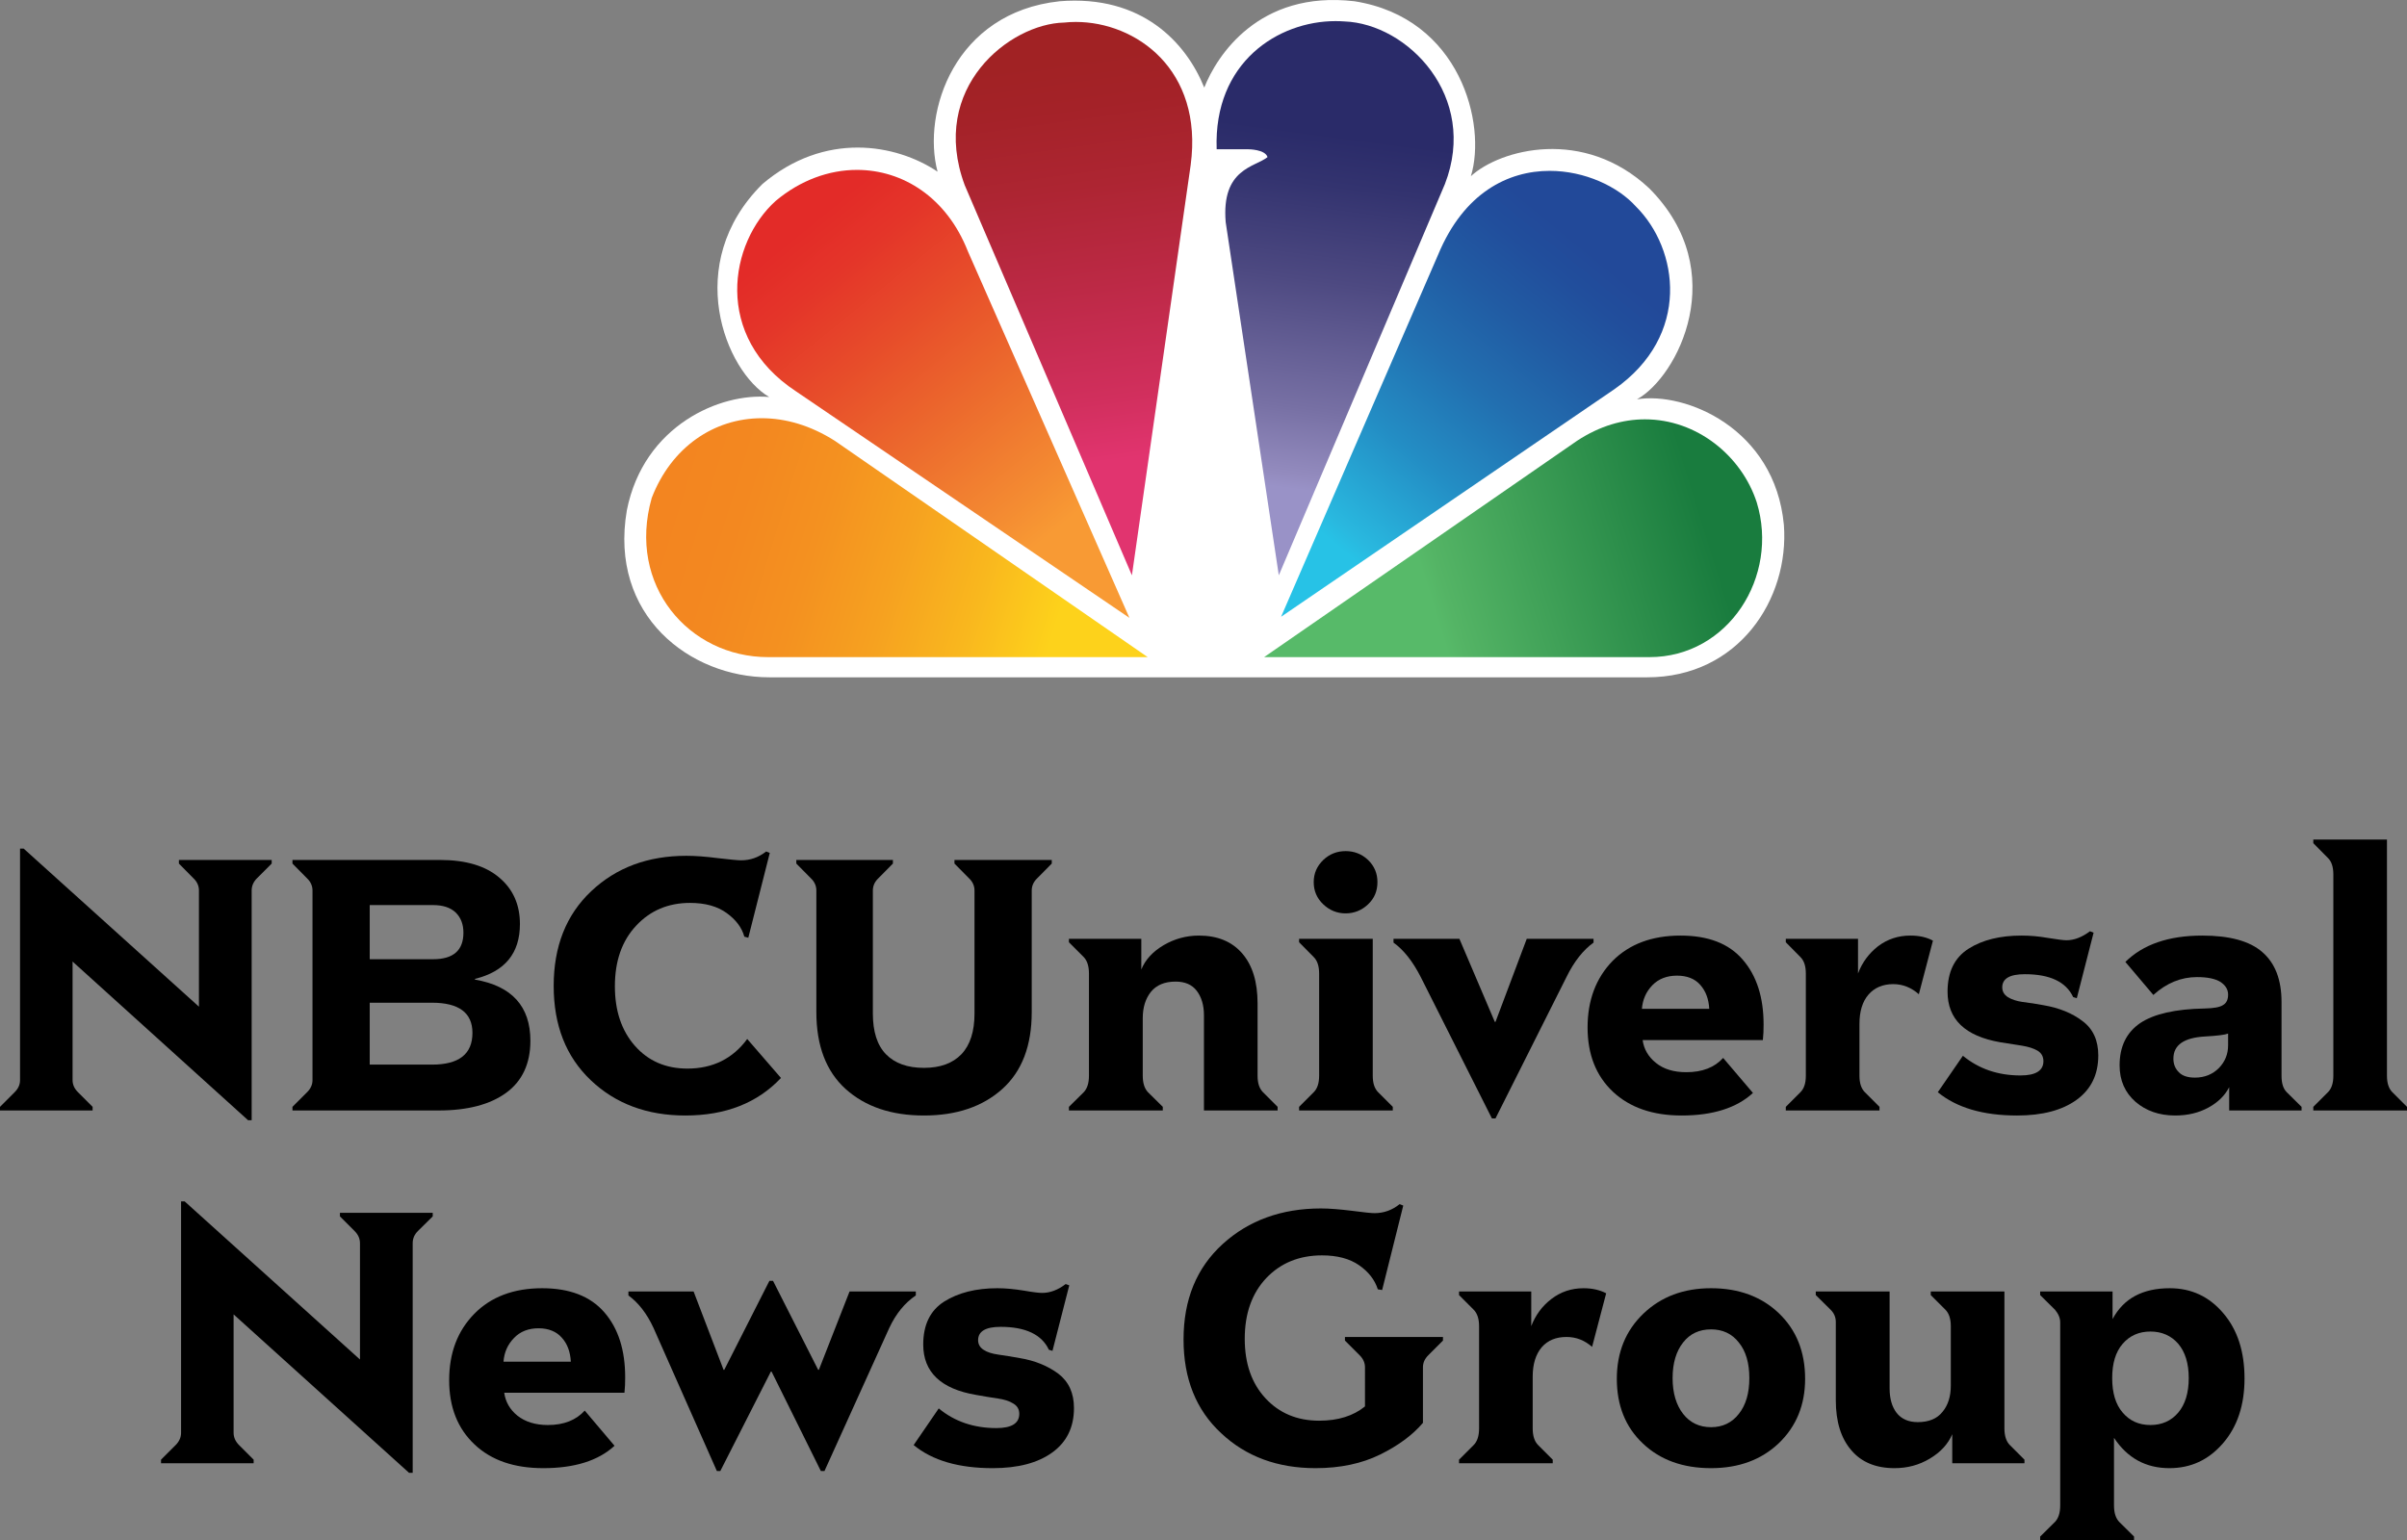
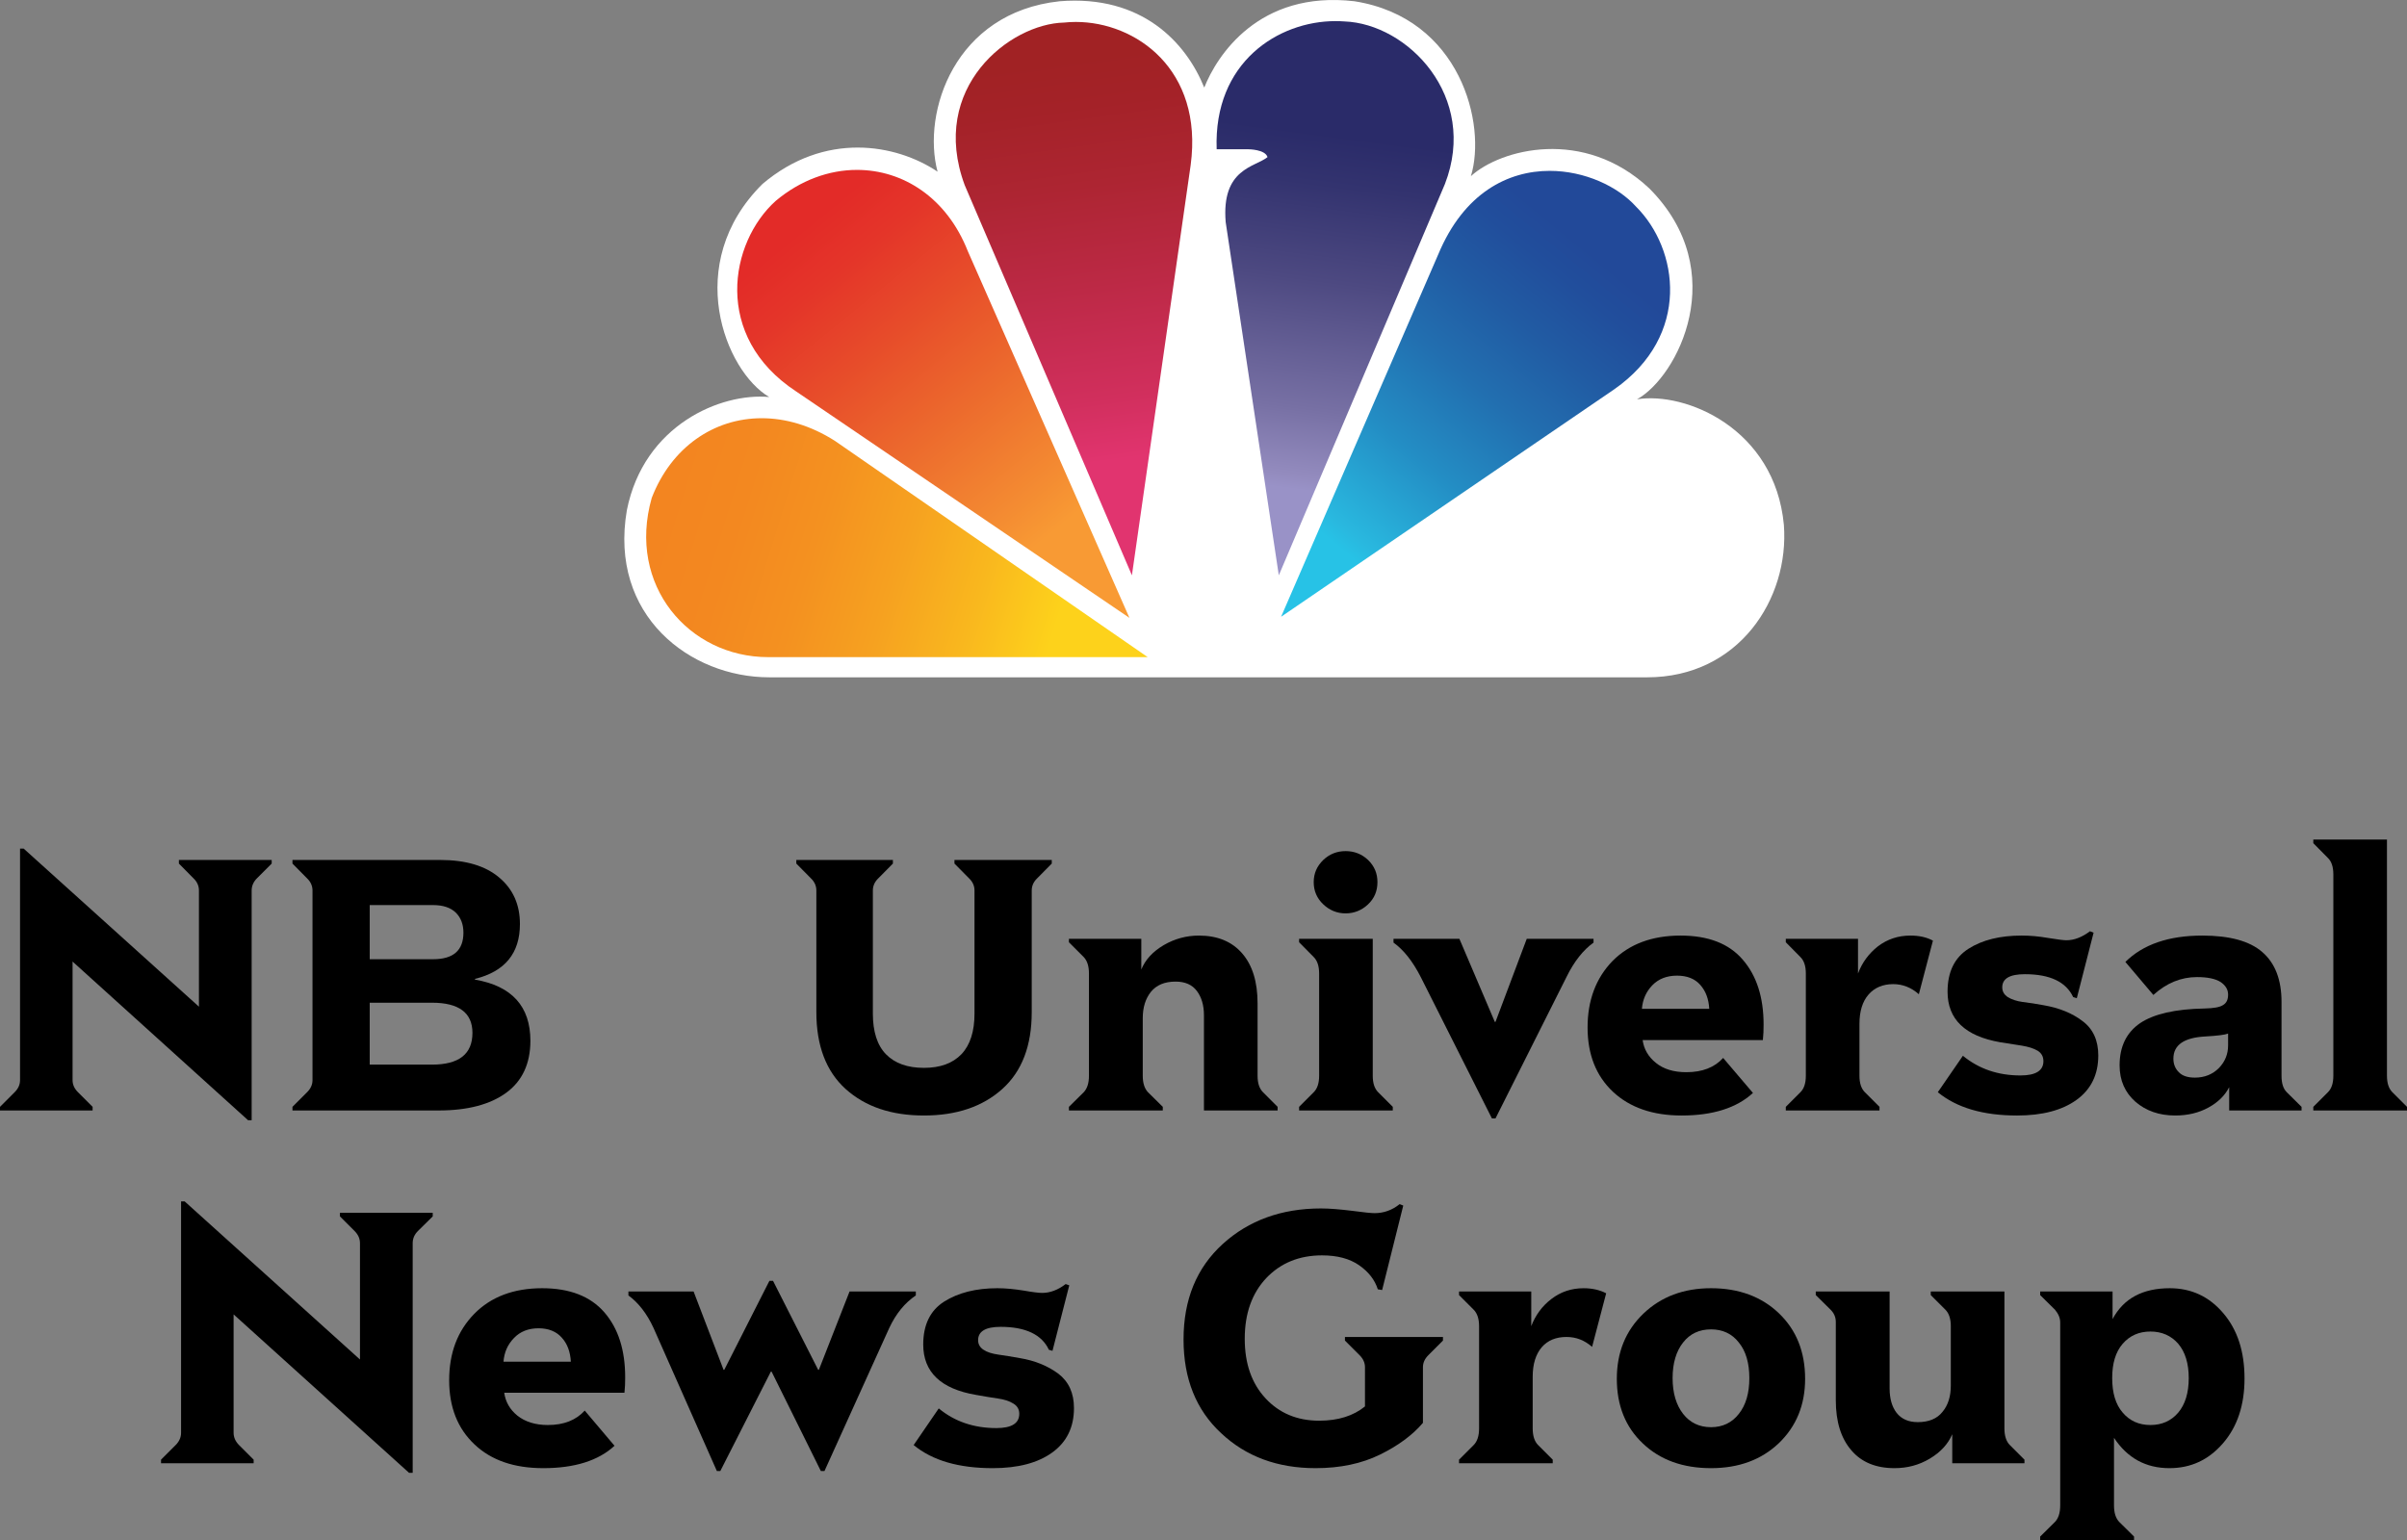
<svg xmlns="http://www.w3.org/2000/svg" xmlns:xlink="http://www.w3.org/1999/xlink" version="1.1" id="Layer_1" x="0px" y="0px" width="1000px" height="640.066px" viewBox="0 -25.806 1000 640.066" enable-background="new 0 -25.806 1000 640.066" xml:space="preserve">
  <rect x="0" y="-25.806" width="1000" height="640.066" fill="#808080" stroke="none" />
  <g>
    <path fill="#FFFFFF" d="M684.317,255.677c38.022,0,59.146-32.608,56.803-63.362c-3.753-40.076-40.848-55.442-61.02-52.178   c16.894-9.324,39.428-53.123,5.159-87.6c-27.236-25.631-61.962-16.316-74.169-5.134c6.577-21.431-4.228-65.697-48.354-72.684   c-39.893-4.657-57.269,22.827-62.424,35.879c-7.518-18.635-25.822-38.664-60.091-35.879c-43.657,4.667-57.27,46.137-50.707,70.823   c-17.36-11.651-46.936-16.773-72.758,5.125c-33.331,33.083-15.48,77.811,2.817,88.525c-20.181-1.862-52.098,11.65-59.146,47.054   c-7.509,43.799,26.289,69.429,59.146,69.429L684.317,255.677L684.317,255.677L684.317,255.677z" />
    <g>
      <g>
        <g>
          <defs>
            <path id="SVGID_1_" d="M322.298,57.66c-19.244,17.237-26.285,56.379,8.453,79.202l138.478,94.11L402.105,78.626       C393.341,56.303,375.124,44.8,356.049,44.8C344.471,44.799,332.589,49.039,322.298,57.66" />
          </defs>
          <clipPath id="SVGID_2_">
            <use xlink:href="#SVGID_1_" overflow="visible" />
          </clipPath>
          <linearGradient id="SVGID_3_" gradientUnits="userSpaceOnUse" x1="513.252" y1="750.666" x2="521.855" y2="750.666" gradientTransform="matrix(15.561 19.128 19.128 -15.561 -22015.988 1936.258)">
            <stop offset="0" style="stop-color:#E32B28" />
            <stop offset="0.107" style="stop-color:#E43529" />
            <stop offset="0.269" style="stop-color:#E74C2A" />
            <stop offset="0.466" style="stop-color:#EC6A2D" />
            <stop offset="0.688" style="stop-color:#F48C32" />
            <stop offset="0.77" style="stop-color:#F89A34" />
            <stop offset="1" style="stop-color:#F89A34" />
          </linearGradient>
          <polygon clip-path="url(#SVGID_2_)" fill="url(#SVGID_3_)" points="400.248,-39.367 561.055,156.837 364.996,315.14       204.189,118.944     " />
        </g>
      </g>
    </g>
    <g>
      <g>
        <g>
          <defs>
            <path id="SVGID_4_" d="M442.101-16.426c-22.542,0.468-56.337,27.024-41.31,67.56l69.466,162.153l24.417-170.539       c5.289-39.752-22.865-59.431-47.684-59.431C445.347-16.683,443.711-16.608,442.101-16.426" />
          </defs>
          <clipPath id="SVGID_5_">
            <use xlink:href="#SVGID_4_" overflow="visible" />
          </clipPath>
          <linearGradient id="SVGID_6_" gradientUnits="userSpaceOnUse" x1="520.433" y1="748.513" x2="528.985" y2="748.513" gradientTransform="matrix(3.317 24.135 24.135 -3.317 -19362.088 -10077.144)">
            <stop offset="0" style="stop-color:#A12224" />
            <stop offset="0.097" style="stop-color:#A42228" />
            <stop offset="0.255" style="stop-color:#AD2532" />
            <stop offset="0.453" style="stop-color:#BC2945" />
            <stop offset="0.681" style="stop-color:#D12F5D" />
            <stop offset="0.806" style="stop-color:#E1346F" />
            <stop offset="1" style="stop-color:#E1346F" />
          </linearGradient>
          <polygon clip-path="url(#SVGID_5_)" fill="url(#SVGID_6_)" points="497.844,-31.974 531.218,209.022 387.883,228.577       354.511,-12.42     " />
        </g>
      </g>
    </g>
    <g>
      <g>
        <g>
          <defs>
            <path id="SVGID_7_" d="M505.47,36.228h13.143c0,0,7.035,0,7.981,3.265c-5.169,4.197-19.244,4.666-17.376,27.024l22.067,146.771       l69.013-162.619c14.067-36.338-15.496-66.625-41.786-67.569c-1.214-0.089-2.434-0.13-3.674-0.13       C531.192-17.034,504.129-0.075,505.47,36.228" />
          </defs>
          <clipPath id="SVGID_8_">
            <use xlink:href="#SVGID_7_" overflow="visible" />
          </clipPath>
          <linearGradient id="SVGID_9_" gradientUnits="userSpaceOnUse" x1="524.581" y1="748.842" x2="533.133" y2="748.842" gradientTransform="matrix(-2.512 18.893 18.893 2.512 -12262.032 -11760.025)">
            <stop offset="0" style="stop-color:#2A2B69" />
            <stop offset="0.129" style="stop-color:#33336F" />
            <stop offset="0.373" style="stop-color:#4D4981" />
            <stop offset="0.701" style="stop-color:#7770A4" />
            <stop offset="0.873" style="stop-color:#938BBE" />
            <stop offset="0.909" style="stop-color:#9992C7" />
            <stop offset="1" style="stop-color:#9992C7" />
          </linearGradient>
          <polygon clip-path="url(#SVGID_8_)" fill="url(#SVGID_9_)" points="644.68,-13.036 612.45,227.578 473.817,209.289       506.043,-31.33     " />
        </g>
      </g>
    </g>
    <g>
      <g>
        <g>
          <defs>
            <path id="SVGID_10_" d="M597.479,80.029l-65.245,150.484l138.478-94.576c31.914-22.367,26.75-58.246,8.908-75.957       c-7.524-8.321-21.239-14.779-35.807-14.779C626.584,45.201,608.176,54.256,597.479,80.029" />
          </defs>
          <clipPath id="SVGID_11_">
            <use xlink:href="#SVGID_10_" overflow="visible" />
          </clipPath>
          <linearGradient id="SVGID_12_" gradientUnits="userSpaceOnUse" x1="530.371" y1="756.847" x2="538.973" y2="756.847" gradientTransform="matrix(-16.503 20.029 20.029 16.503 -5724.301 -23053.258)">
            <stop offset="0" style="stop-color:#224999" />
            <stop offset="0.127" style="stop-color:#224999" />
            <stop offset="0.197" style="stop-color:#214E9C" />
            <stop offset="0.311" style="stop-color:#215BA3" />
            <stop offset="0.456" style="stop-color:#226FB0" />
            <stop offset="0.625" style="stop-color:#238DC4" />
            <stop offset="0.814" style="stop-color:#29B8DF" />
            <stop offset="0.849" style="stop-color:#27C2E6" />
            <stop offset="1" style="stop-color:#27C2E6" />
          </linearGradient>
          <polygon clip-path="url(#SVGID_11_)" fill="url(#SVGID_12_)" points="794.257,120.14 633.724,313.521 440.604,155.576       601.138,-37.808     " />
        </g>
      </g>
    </g>
    <g>
      <g>
        <g>
          <defs>
            <path id="SVGID_13_" d="M683.399,148.464c-9.097,0-18.724,2.688-28.188,8.906L525.18,247.288h160.084       c32.855,0,53.977-33.542,44.59-64.289c-6.278-19.346-24.857-34.535-46.438-34.535H683.399L683.399,148.464z" />
          </defs>
          <clipPath id="SVGID_14_">
            <use xlink:href="#SVGID_13_" overflow="visible" />
          </clipPath>
          <linearGradient id="SVGID_15_" gradientUnits="userSpaceOnUse" x1="534.297" y1="763.001" x2="542.913" y2="763.001" gradientTransform="matrix(-22.95 7.124 7.124 22.95 7553.682 -21149.012)">
            <stop offset="0" style="stop-color:#197C3E" />
            <stop offset="0.121" style="stop-color:#197C3E" />
            <stop offset="0.657" style="stop-color:#54B465" />
            <stop offset="0.691" style="stop-color:#57BA69" />
            <stop offset="1" style="stop-color:#57BA69" />
          </linearGradient>
-           <polygon clip-path="url(#SVGID_14_)" fill="url(#SVGID_15_)" points="767.431,238.608 543.994,307.445 496.989,157.152       720.428,88.307     " />
        </g>
      </g>
    </g>
    <g>
      <g>
        <g>
          <defs>
            <path id="SVGID_16_" d="M270.758,181.14c-10.324,36.338,15.488,66.149,48.353,66.149h157.716L346.804,157.37       c-10.006-6.369-20.44-9.373-30.35-9.373C296.631,147.998,278.901,160.015,270.758,181.14" />
          </defs>
          <clipPath id="SVGID_17_">
            <use xlink:href="#SVGID_16_" overflow="visible" />
          </clipPath>
          <linearGradient id="SVGID_18_" gradientUnits="userSpaceOnUse" x1="506.775" y1="757.327" x2="515.389" y2="757.327" gradientTransform="matrix(22.727 7.035 7.035 -22.727 -16563.756 13817.663)">
            <stop offset="0" style="stop-color:#F38520" />
            <stop offset="0.145" style="stop-color:#F38820" />
            <stop offset="0.307" style="stop-color:#F49120" />
            <stop offset="0.478" style="stop-color:#F6A120" />
            <stop offset="0.653" style="stop-color:#F9B71E" />
            <stop offset="0.824" style="stop-color:#FDD21B" />
            <stop offset="1" style="stop-color:#FDD21B" />
          </linearGradient>
          <polygon clip-path="url(#SVGID_17_)" fill="url(#SVGID_18_)" points="279.351,87.331 505.079,156.687 457.908,307.964       232.177,238.608     " />
        </g>
      </g>
    </g>
    <path d="M0,434.183l6.075-6.076c1.5-1.5,2.25-3.15,2.25-5.025v-96.227h1.5l72.827,65.701v-48.301c0-1.875-0.75-3.601-2.25-5.026   l-6.076-6.149v-1.5h38.551v1.5l-6.15,6.149c-1.425,1.426-2.175,3.151-2.175,5.026v95.477h-1.5l-72.901-65.927v49.276   c0,1.875,0.75,3.525,2.25,5.025l6.076,6.076v1.499H0V434.183L0,434.183z" />
    <path d="M121.503,434.183l6.075-6.076c1.5-1.5,2.25-3.15,2.25-5.025v-78.826c0-1.875-0.75-3.601-2.25-5.026l-6.075-6.149v-1.5   h61.352c10.725,0,18.9,2.475,24.601,7.351c5.7,4.8,8.55,11.25,8.55,19.275c0,12.149-6.225,19.725-18.676,22.801v0.299   c15.301,2.626,23.026,11.101,23.026,25.426c0,9.451-3.375,16.727-10.05,21.601c-6.675,4.876-16.051,7.351-28.05,7.351h-60.752   V434.183L121.503,434.183z M179.93,372.831c8.4,0,12.601-3.676,12.601-11.026c0-3.449-1.05-6.226-3.15-8.325   c-2.175-2.1-5.325-3.149-9.45-3.149h-26.326v22.501H179.93L179.93,372.831z M179.48,416.632c11.175,0,16.8-4.351,16.8-13.201   c0-8.325-5.625-12.524-16.8-12.524h-25.876v25.726H179.48L179.48,416.632z" />
-     <path d="M245.481,423.156c-10.35-9.825-15.45-22.875-15.45-39.226c0-16.426,5.175-29.552,15.6-39.376   c10.426-9.825,23.551-14.701,39.526-14.701c3.6,0,7.95,0.3,13.125,0.976c5.101,0.601,8.326,0.899,9.601,0.899   c3.825,0,7.275-1.2,10.425-3.675l1.5,0.6l-8.925,35.251l-1.65-0.449c-1.05-3.825-3.525-7.051-7.35-9.825   c-3.825-2.775-8.85-4.201-15.225-4.201c-9,0-16.5,3.151-22.351,9.451c-5.925,6.301-8.85,14.7-8.85,25.201   c0,10.199,2.775,18.45,8.325,24.75c5.55,6.301,12.826,9.45,21.826,9.45c10.5,0,18.826-4.125,24.826-12.301l14.025,16.2   c-9.75,10.352-22.951,15.601-39.751,15.601C268.882,437.781,255.757,432.906,245.481,423.156L245.481,423.156z" />
    <path d="M351.309,426.757c-8.1-7.351-12.15-18.001-12.15-31.952v-50.55c0-1.875-0.75-3.601-2.25-5.026l-6.075-6.149v-1.5h40.126   v1.5l-6.076,6.149c-1.5,1.426-2.25,3.151-2.25,5.026v51.15c0,7.5,1.8,13.2,5.475,16.95c3.675,3.75,8.925,5.625,15.75,5.625   c6.75,0,11.925-1.875,15.601-5.699c3.6-3.825,5.4-9.45,5.4-16.876v-51.15c0-1.875-0.75-3.601-2.25-5.026l-6.075-6.149v-1.5h40.426   v1.5l-6.075,6.149c-1.5,1.426-2.25,3.151-2.25,5.026v50.55c0,13.951-4.05,24.602-12.225,31.952   c-8.175,7.35-19.051,11.024-32.551,11.024C370.285,437.781,359.484,434.106,351.309,426.757L351.309,426.757z" />
    <path d="M444.087,434.183l6.15-6.076c1.424-1.5,2.175-3.75,2.175-6.825v-42.526c0-3.075-0.75-5.325-2.175-6.825l-6.15-6.15v-1.425   h30.075v12.751c1.65-4.05,4.725-7.426,9.301-10.126c4.499-2.625,9.375-3.975,14.625-3.975c7.726,0,13.725,2.475,18,7.425   c4.275,4.951,6.376,11.851,6.376,20.775v30.076c0,3.075,0.75,5.325,2.25,6.825l6.074,6.076v1.499h-30.601v-39.526   c0-4.275-1.05-7.649-3-10.199c-1.949-2.551-4.875-3.826-8.774-3.826c-4.576,0-7.951,1.425-10.276,4.275   c-2.25,2.851-3.375,6.45-3.375,10.95v23.926c0,3.075,0.75,5.325,2.175,6.825l6.15,6.076v1.499h-39.001V434.183L444.087,434.183z" />
    <path d="M539.714,434.183l6.074-6.076c1.501-1.5,2.251-3.75,2.251-6.825v-42.526c0-3.075-0.75-5.325-2.251-6.825l-6.074-6.15   v-1.425h30.601v56.927c0,3.075,0.751,5.325,2.251,6.825l6.074,6.076v1.499h-38.926V434.183L539.714,434.183z M549.765,350.029   c-2.626-2.476-3.977-5.55-3.977-9.225c0-3.676,1.351-6.675,3.977-9.226c2.624-2.476,5.699-3.675,9.3-3.675   c3.525,0,6.675,1.199,9.3,3.675c2.625,2.551,3.9,5.55,3.9,9.226c0,3.675-1.275,6.749-3.9,9.225c-2.625,2.475-5.774,3.751-9.3,3.751   C555.464,353.78,552.389,352.504,549.765,350.029L549.765,350.029z" />
    <path d="M590.265,380.255c-3.374-6.601-7.124-11.324-11.325-14.325v-1.575h27.377l14.7,34.501h0.3l12.976-34.501h27.749v1.575   c-4.199,3.001-8.024,7.725-11.25,14.325l-29.475,58.728h-1.5L590.265,380.255L590.265,380.255z" />
    <path d="M670.067,427.881c-6.975-6.6-10.5-15.45-10.5-26.7s3.449-20.476,10.351-27.601c6.975-7.05,16.425-10.575,28.275-10.575   c11.475,0,20.1,3.3,25.875,10.051c5.775,6.675,8.625,15.675,8.625,26.925c0,2.325-0.074,4.426-0.3,6.451h-49.951   c0.524,3.75,2.325,6.899,5.475,9.449c3.226,2.626,7.426,3.9,12.677,3.9c6.599,0,11.699-1.949,15.299-5.926l12.376,14.55   c-6.751,6.227-16.65,9.376-29.626,9.376C686.643,437.781,677.117,434.482,670.067,427.881L670.067,427.881z M686.492,383.63   c-2.624,2.701-4.05,6-4.351,9.826h27.978c-0.227-4.051-1.426-7.352-3.75-9.976c-2.252-2.551-5.477-3.825-9.676-3.825   C692.492,379.655,689.043,381.006,686.492,383.63L686.492,383.63z" />
    <path d="M741.919,434.183l6.075-6.076c1.501-1.5,2.25-3.75,2.25-6.825v-42.526c0-3.075-0.749-5.325-2.25-6.825l-6.075-6.15v-1.425   h30.001v14.4c1.725-4.575,4.501-8.325,8.325-11.325c3.9-2.925,8.325-4.425,13.426-4.425c3.674,0,6.749,0.675,9.375,2.1   l-5.851,22.276c-3.15-2.775-6.676-4.201-10.65-4.201c-4.351,0-7.8,1.501-10.274,4.351c-2.476,2.851-3.75,6.9-3.75,12.15v21.601   c0,3.075,0.749,5.325,2.249,6.825l6.075,6.076v1.499h-38.926V434.183L741.919,434.183z" />
    <path d="M805.071,428.106l10.425-15.15c6.675,5.475,14.624,8.176,23.925,8.176c6.376,0,9.525-2.025,9.525-5.926   c0-1.949-0.825-3.375-2.399-4.35c-1.65-0.976-3.826-1.65-6.525-2.101c-2.625-0.375-5.7-0.9-9.076-1.425   c-14.55-2.551-21.825-9.525-21.825-21c0-8.251,2.926-14.176,8.7-17.852c5.775-3.676,13.125-5.475,22.052-5.475   c3.524,0,7.124,0.301,10.949,0.976c3.825,0.599,6.375,0.974,7.65,0.974c3.3,0,6.525-1.274,9.826-3.75l1.499,0.601l-6.976,27.227   l-1.499-0.451c-3-6.374-9.676-9.525-20.101-9.525c-6.226,0-9.375,1.801-9.375,5.476c0,1.725,0.825,3.075,2.324,4.05   c1.575,0.976,3.6,1.65,6.15,2.025c2.626,0.301,5.551,0.75,8.775,1.351c6.45,1.124,11.85,3.299,16.125,6.599   c4.351,3.226,6.526,8.026,6.526,14.251c0,7.951-3.001,14.101-9.001,18.451c-6,4.35-14.251,6.524-24.75,6.524   C823.896,437.781,812.946,434.556,805.071,428.106L805.071,428.106z" />
    <path d="M887.197,432.081c-4.35-3.824-6.6-8.849-6.6-15.15c0-7.799,2.85-13.65,8.55-17.551c5.7-3.824,14.626-5.85,26.7-6.074   c3.826-0.075,6.376-0.524,7.727-1.426c1.424-0.825,2.1-2.25,2.1-4.35c0-2.101-1.05-3.825-3.15-5.25   c-2.175-1.351-5.4-2.025-9.751-2.025c-6.675,0-12.675,2.476-18.149,7.426l-11.625-13.726c7.35-7.276,18-10.95,31.95-10.95   c11.326,0,19.65,2.25,24.9,6.825c5.326,4.575,8.025,11.475,8.025,20.775v30.676c0,3.075,0.675,5.325,2.175,6.825l6.15,6.076v1.499   h-30.075v-9.676c-1.801,3.525-4.651,6.302-8.626,8.477c-3.975,2.174-8.55,3.299-13.801,3.299   C897.022,437.781,891.548,435.831,887.197,432.081L887.197,432.081z M921.849,418.057c2.551-2.626,3.825-5.775,3.825-9.451v-4.874   c-1.274,0.524-4.426,0.899-9.376,1.199c-8.925,0.451-13.35,3.525-13.35,9.226c0,2.25,0.749,4.125,2.25,5.625   c1.425,1.5,3.674,2.25,6.675,2.25C915.924,422.031,919.223,420.681,921.849,418.057L921.849,418.057z" />
    <path d="M961.074,434.183l6.075-6.076c1.5-1.5,2.251-3.75,2.251-6.825v-83.702c0-3.074-0.751-5.4-2.251-6.825l-6.075-6.149v-1.5   h30.601v98.177c0,3.075,0.751,5.325,2.251,6.825l6.074,6.076v1.499h-38.926V434.183L961.074,434.183z" />
    <path d="M66.902,580.81l6.075-6.074c1.5-1.499,2.25-3.226,2.25-5.101v-96.152h1.5l72.827,65.702v-48.302   c0-1.951-0.75-3.6-2.25-5.101l-6.075-6.074v-1.5h38.551v1.5l-6.151,6.074c-1.5,1.501-2.175,3.149-2.175,5.101v95.402h-1.5   l-72.902-65.851v49.2c0,1.875,0.75,3.602,2.25,5.101l6.076,6.074v1.501H66.902V580.81L66.902,580.81z" />
    <path d="M197.181,574.511c-7.05-6.601-10.575-15.525-10.575-26.701c0-11.325,3.45-20.476,10.425-27.602   c6.9-7.049,16.351-10.65,28.201-10.65c11.475,0,20.101,3.377,25.875,10.052c5.775,6.675,8.625,15.674,8.625,27   c0,2.251-0.075,4.425-0.3,6.375H209.48c0.525,3.75,2.325,6.975,5.475,9.526c3.225,2.549,7.425,3.898,12.675,3.898   c6.6,0,11.7-2.023,15.301-6l12.375,14.626c-6.75,6.226-16.651,9.3-29.626,9.3C213.681,584.335,204.156,581.109,197.181,574.511   L197.181,574.511z M213.531,530.259c-2.625,2.7-4.051,5.926-4.35,9.826h27.975c-0.225-4.051-1.425-7.426-3.75-9.975   c-2.25-2.552-5.475-3.902-9.675-3.902C219.531,526.208,216.081,527.559,213.531,530.259L213.531,530.259z" />
    <path d="M271.507,526.06c-2.775-6.001-6.3-10.501-10.426-13.502v-1.65h27.076l12.45,32.553h0.3l18.75-36.977h1.5l18.75,36.977h0.3   l12.75-32.553h27.526v1.65c-4.575,3.077-8.25,7.576-11.025,13.502l-26.926,59.477h-1.5l-20.476-41.327h-0.299l-21.001,41.327   h-1.425L271.507,526.06L271.507,526.06z" />
    <path d="M379.585,574.735l10.425-15.226c6.601,5.476,14.626,8.175,23.926,8.175c6.3,0,9.525-1.949,9.525-5.925   c0-1.875-0.825-3.3-2.475-4.274c-1.65-1.052-3.825-1.726-6.451-2.102c-2.7-0.373-5.7-0.898-9.075-1.499   c-14.55-2.476-21.9-9.451-21.9-20.926c0-8.25,2.925-14.175,8.7-17.85c5.85-3.677,13.2-5.552,22.125-5.552   c3.45,0,7.125,0.376,10.875,0.977c3.825,0.674,6.375,0.975,7.725,0.975c3.225,0,6.525-1.2,9.75-3.675l1.5,0.524l-6.975,27.226   l-1.5-0.449c-2.925-6.301-9.675-9.525-20.025-9.525c-6.3,0-9.375,1.875-9.375,5.55c0,1.649,0.75,3,2.25,3.976   c1.575,1.05,3.601,1.65,6.225,2.023c2.55,0.376,5.476,0.825,8.775,1.426c6.45,1.05,11.776,3.301,16.126,6.526   c4.275,3.299,6.45,8.025,6.45,14.25c0,7.95-3,14.101-9,18.449c-6,4.35-14.25,6.525-24.751,6.525   C398.335,584.335,387.385,581.186,379.585,574.735L379.585,574.735z" />
    <path d="M507.313,569.785c-10.427-9.675-15.601-22.651-15.601-38.926c0-16.575,5.4-29.776,16.275-39.677   c10.8-9.824,24.45-14.775,40.801-14.775c3.676,0,7.95,0.376,12.9,0.976c4.95,0.675,8.1,0.976,9.376,0.976   c3.75,0,7.274-1.201,10.425-3.75l1.5,0.599l-8.775,35.102l-1.8-0.3c-1.2-3.825-3.75-7.201-7.726-9.976   c-3.975-2.775-9.149-4.126-15.45-4.126c-9.45,0-17.176,3.15-23.176,9.451c-5.925,6.3-8.926,14.7-8.926,25.201   c0,10.274,2.851,18.525,8.626,24.75c5.699,6.15,13.125,9.301,22.275,9.301c7.95,0,14.25-2.025,19.05-5.926V542.41   c0-1.875-0.749-3.525-2.25-5.026l-6.074-6.075v-1.499h40.726v1.499l-6.075,6.075c-1.5,1.501-2.249,3.151-2.249,5.026v23.1   c-4.275,5.026-10.201,9.45-17.852,13.2s-16.575,5.625-26.775,5.625C530.788,584.335,517.663,579.535,507.313,569.785   L507.313,569.785z" />
    <path d="M606.166,580.81l6.074-6.074c1.5-1.499,2.25-3.826,2.25-6.9v-42.526c0-2.999-0.75-5.325-2.25-6.825l-6.074-6.074v-1.502   h30.001v14.401c1.725-4.501,4.499-8.324,8.325-11.25c3.898-2.999,8.324-4.501,13.424-4.501c3.676,0,6.751,0.751,9.376,2.101   l-5.85,22.275c-3.151-2.774-6.676-4.124-10.651-4.124c-4.35,0-7.799,1.425-10.274,4.275c-2.475,2.925-3.751,6.975-3.751,12.224   v21.526c0,3.074,0.751,5.401,2.25,6.9l6.076,6.074v1.501h-38.926V580.81L606.166,580.81z" />
    <path d="M682.593,574.135c-7.276-6.824-10.876-15.826-10.876-26.925c0-11.025,3.676-20.026,11.025-27.076   c7.351-7.051,16.726-10.576,28.126-10.576c11.551,0,21,3.525,28.2,10.426c7.275,6.976,10.876,16.051,10.876,27.227   c0,10.874-3.675,19.8-10.95,26.775c-7.275,6.899-16.651,10.35-28.126,10.35C699.243,584.335,689.792,580.961,682.593,574.135   L682.593,574.135z M722.419,561.76c2.925-3.676,4.35-8.624,4.35-14.851c0-6.226-1.425-11.174-4.35-14.775   c-2.851-3.674-6.751-5.475-11.551-5.475c-4.876,0-8.775,1.801-11.625,5.475c-2.851,3.602-4.351,8.55-4.351,14.775   c0,6.227,1.5,11.175,4.351,14.851c2.85,3.676,6.749,5.551,11.625,5.551C715.668,567.311,719.568,565.436,722.419,561.76   L722.419,561.76z" />
    <path d="M769.145,576.91c-4.274-4.95-6.45-11.851-6.45-20.775v-32.551c0-2.025-0.749-3.675-2.175-5.101l-6.15-6.074v-1.502h30.676   v40.277c0,4.275,0.976,7.65,2.925,10.2c2.025,2.549,4.95,3.825,8.776,3.825c4.575,0,8.024-1.425,10.274-4.275   c2.325-2.774,3.45-6.449,3.45-10.875v-24.751c0-2.999-0.75-5.325-2.25-6.825l-6.076-6.074v-1.502h30.602v56.928   c0,3.074,0.75,5.401,2.25,6.9l6.075,6.074v1.501h-30v-12.075c-1.726,4.051-4.8,7.425-9.301,10.125c-4.5,2.7-9.376,3.975-14.7,3.975   C779.346,584.335,773.344,581.86,769.145,576.91L769.145,576.91z" />
    <path d="M847.597,612.761l6.149-6.074c1.427-1.502,2.176-3.75,2.176-6.826v-76.126c0-1.801-0.749-3.526-2.176-5.251l-6.149-6.074   v-1.502h30.076v11.477c4.574-8.55,12.449-12.826,23.775-12.826c8.925,0,16.351,3.451,22.2,10.352   c5.926,6.899,8.85,15.975,8.85,27.149c0,11.102-3,20.101-9,27.001c-6,6.901-13.35,10.275-22.2,10.275   c-9.825,0-17.475-4.199-23.025-12.601v28.126c0,3.076,0.749,5.324,2.175,6.826l6.15,6.074v1.5h-39.001V612.761L847.597,612.761z    M904.974,561.235c2.849-3.376,4.35-8.176,4.35-14.326c0-6.149-1.501-10.875-4.35-14.25c-2.925-3.375-6.825-5.101-11.551-5.101   c-4.8,0-8.626,1.726-11.551,5.101s-4.35,8.101-4.35,14.25c0,6.15,1.425,10.95,4.35,14.326c2.925,3.449,6.751,5.174,11.551,5.174   C898.148,566.409,902.049,564.685,904.974,561.235L904.974,561.235z" />
  </g>
</svg>